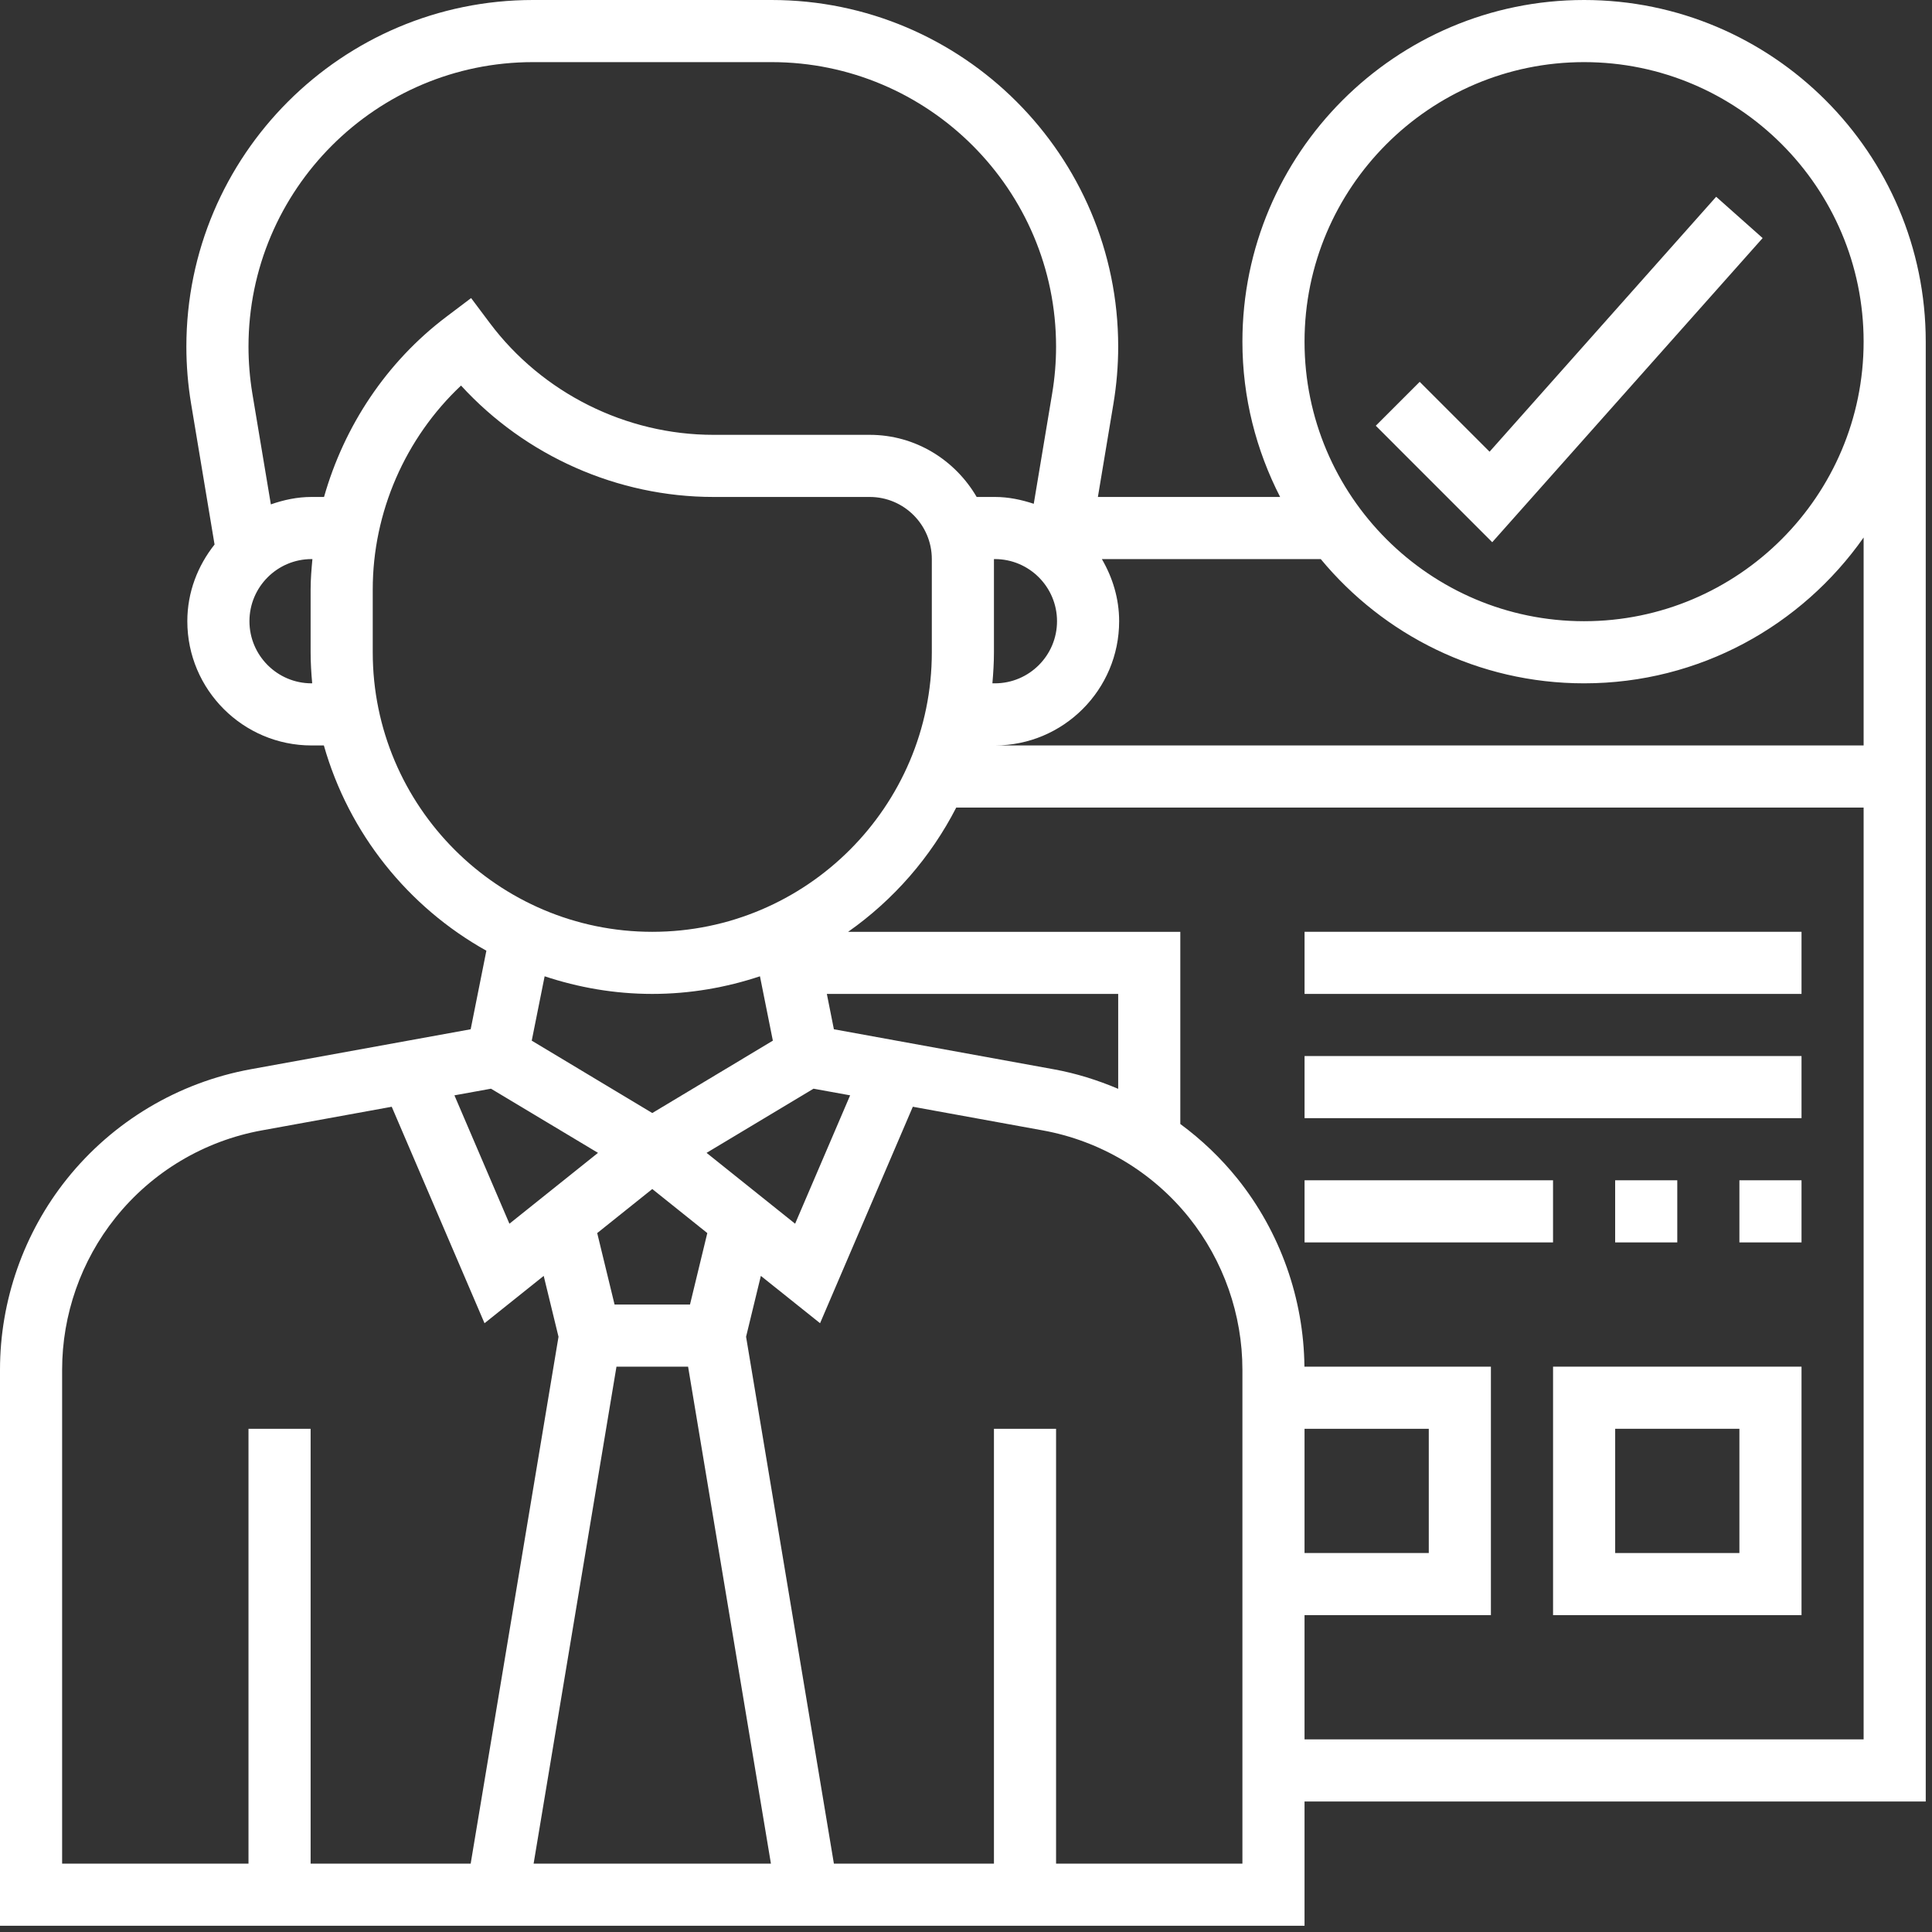
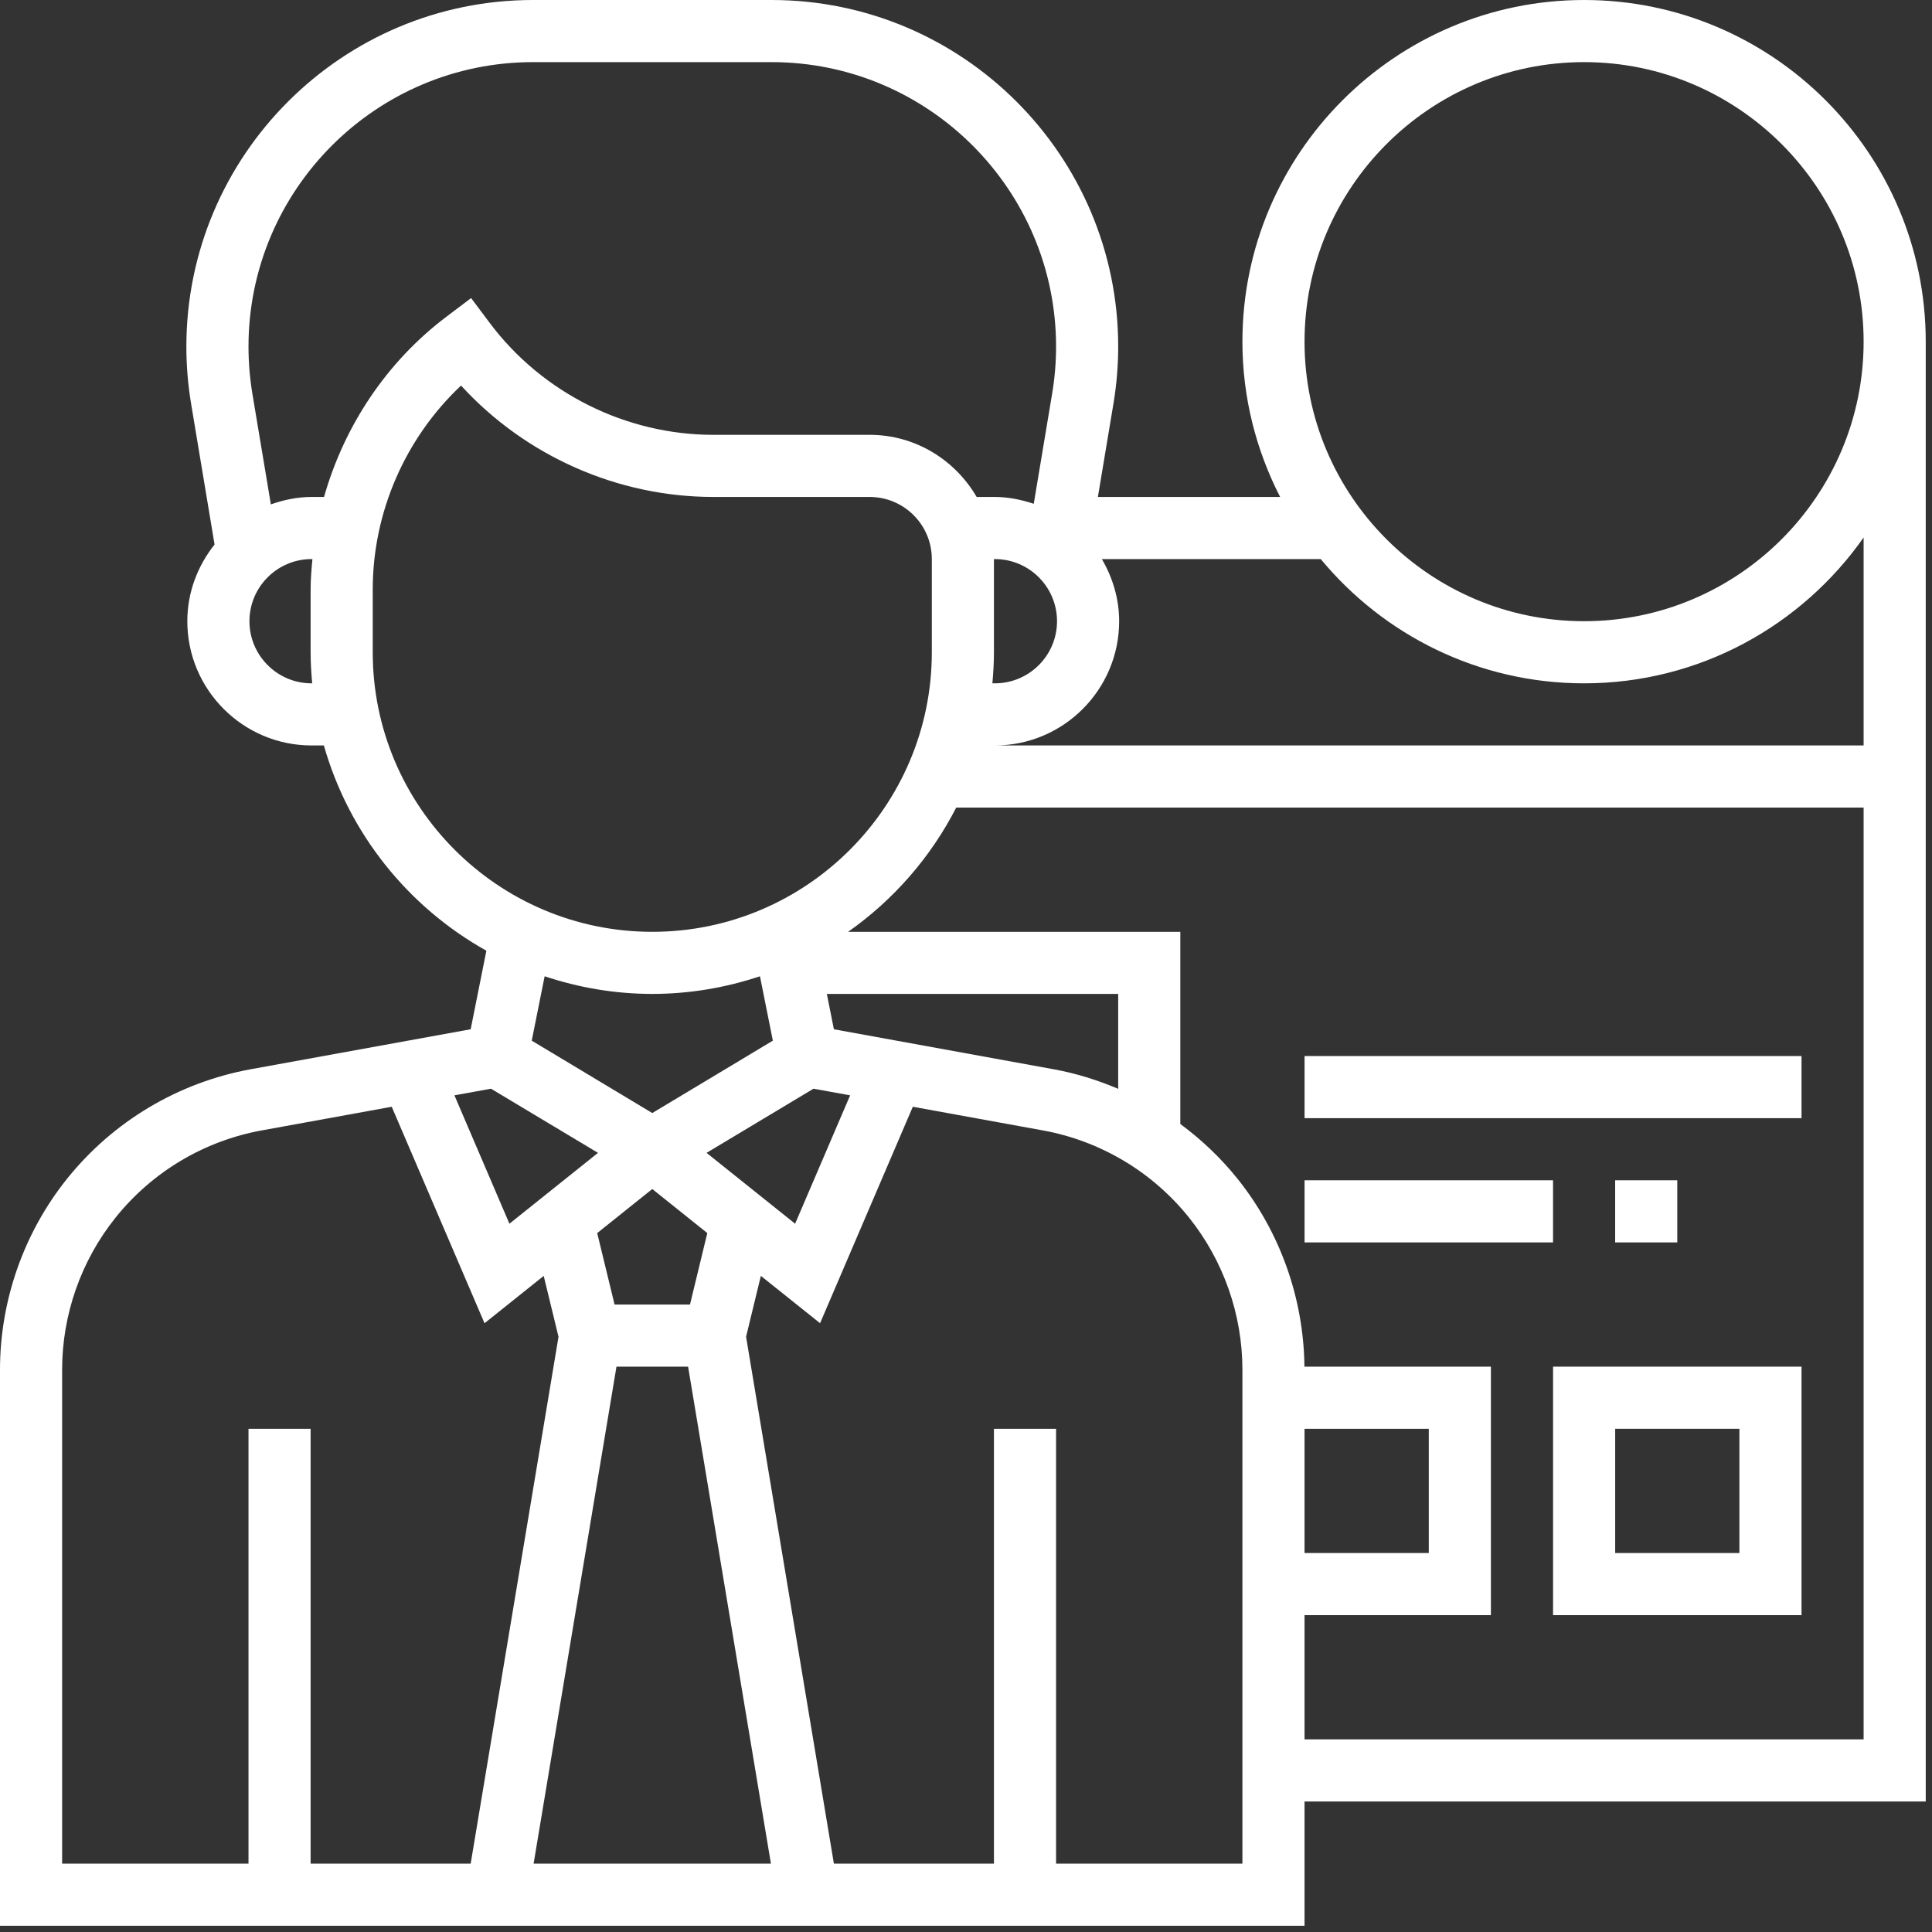
<svg xmlns="http://www.w3.org/2000/svg" width="71" height="71" viewBox="0 0 71 71" fill="none">
  <rect x="0" y="0" width="71" height="71" fill="#333333" stroke="none" />
-   <path d="M64.776 8.749L63.068 7.231L54.741 16.6L52.173 14.032L50.559 15.646L54.839 19.926L64.776 8.749Z" fill="white" />
  <path d="M70.77 12.556C70.77 5.633 65.137 0 58.214 0C51.291 0 45.658 5.633 45.658 12.556C45.658 14.612 46.165 16.549 47.044 18.263H40.347L40.919 14.832C41.034 14.14 41.093 13.436 41.093 12.738C41.093 5.714 35.378 0 28.355 0H19.586C12.563 0 6.849 5.714 6.849 12.738C6.849 13.435 6.907 14.14 7.022 14.832L7.885 20.011C7.268 20.789 6.884 21.761 6.884 22.829C6.884 25.347 8.932 27.395 11.45 27.395H11.902C12.821 30.628 14.997 33.332 17.874 34.938L17.297 37.825L9.215 39.294C6.551 39.78 4.152 41.211 2.459 43.325C0.873 45.307 0 47.797 0 50.336V70.77H47.941V66.204H70.77V12.556ZM58.214 2.283C63.878 2.283 68.487 6.892 68.487 12.556C68.487 18.22 63.878 22.829 58.214 22.829C52.55 22.829 47.941 18.22 47.941 12.556C47.941 6.892 52.55 2.283 58.214 2.283ZM58.214 25.112C62.461 25.112 66.214 22.988 68.487 19.753V27.395H36.562C39.08 27.395 41.128 25.347 41.128 22.829C41.128 21.994 40.886 21.221 40.493 20.546H48.537C50.842 23.332 54.324 25.112 58.214 25.112ZM36.527 23.971V20.546H36.562C37.821 20.546 38.845 21.57 38.845 22.829C38.845 24.088 37.821 25.112 36.562 25.112H36.47C36.503 24.735 36.527 24.356 36.527 23.971ZM19.586 2.283H28.355C34.119 2.283 38.81 6.973 38.81 12.738C38.81 13.31 38.762 13.889 38.667 14.457L37.99 18.514C37.539 18.365 37.064 18.263 36.562 18.263H35.892C35.1 16.905 33.643 15.98 31.961 15.98H26.218C23.002 15.98 19.93 14.444 18 11.871L17.313 10.954L16.398 11.645C14.202 13.305 12.648 15.656 11.908 18.263H11.449C10.923 18.263 10.424 18.371 9.954 18.536L9.273 14.458C9.18 13.889 9.132 13.31 9.132 12.738C9.132 6.973 13.822 2.283 19.586 2.283ZM11.45 25.112C10.191 25.112 9.167 24.088 9.167 22.829C9.167 21.57 10.191 20.546 11.45 20.546H11.481C11.447 20.916 11.415 21.286 11.415 21.659V23.971C11.415 24.356 11.439 24.735 11.473 25.112H11.45ZM13.698 23.971V21.659C13.698 18.824 14.894 16.096 16.943 14.169C19.306 16.752 22.691 18.263 26.218 18.263H31.961C33.22 18.263 34.244 19.287 34.244 20.546V23.971C34.244 29.634 29.635 34.244 23.971 34.244C18.307 34.244 13.698 29.634 13.698 23.971ZM41.093 40.014C40.336 39.693 39.546 39.444 38.726 39.296L30.645 37.825L30.386 36.526H41.093V40.014ZM22.655 50.224H25.287L28.331 68.487H19.61L22.655 50.224ZM25.357 47.941H22.585L21.947 45.315L23.971 43.696L25.993 45.315L25.357 47.941ZM25.966 42.367L29.897 40.009L31.242 40.253L29.22 44.971L25.966 42.367ZM23.971 36.526C25.354 36.526 26.682 36.292 27.928 35.878L28.402 38.244L23.971 40.903L19.541 38.244L20.015 35.878C21.26 36.292 22.587 36.526 23.971 36.526ZM18.044 40.009L21.976 42.367L18.721 44.971L16.7 40.253L18.044 40.009ZM2.283 50.336C2.283 48.314 2.978 46.331 4.242 44.752C5.59 43.066 7.501 41.926 9.624 41.541L14.396 40.673L17.806 48.628L19.981 46.889L20.525 49.126L17.297 68.487H11.415V52.507H9.132V68.487H2.283V50.336ZM45.658 68.487H38.81V52.507H36.527V68.487H30.645L27.418 49.125L27.961 46.888L30.137 48.627L33.546 40.672L38.319 41.541C40.441 41.926 42.353 43.066 43.701 44.752C44.963 46.331 45.658 48.313 45.658 50.336V68.487ZM47.941 52.507H52.507V57.073H47.941V52.507ZM47.941 63.921V59.356H54.79V50.224H47.937C47.912 47.724 47.045 45.278 45.483 43.325C44.867 42.557 44.156 41.881 43.376 41.306V34.244H31.168C32.836 33.071 34.204 31.504 35.141 29.678H68.487V63.921H47.941Z" fill="white" />
  <path d="M57.074 59.356H66.205V50.224H57.074V59.356ZM59.357 52.507H63.922V57.073H59.357V52.507Z" fill="white" />
-   <path d="M47.942 34.243H66.205V36.526H47.942V34.243Z" fill="white" />
  <path d="M47.942 38.809H66.205V41.092H47.942V38.809Z" fill="white" />
  <path d="M47.942 43.375H57.073V45.658H47.942V43.375Z" fill="white" />
  <path d="M59.356 43.375H61.639V45.658H59.356V43.375Z" fill="white" />
-   <path d="M63.922 43.375H66.205V45.658H63.922V43.375Z" fill="white" />
</svg>